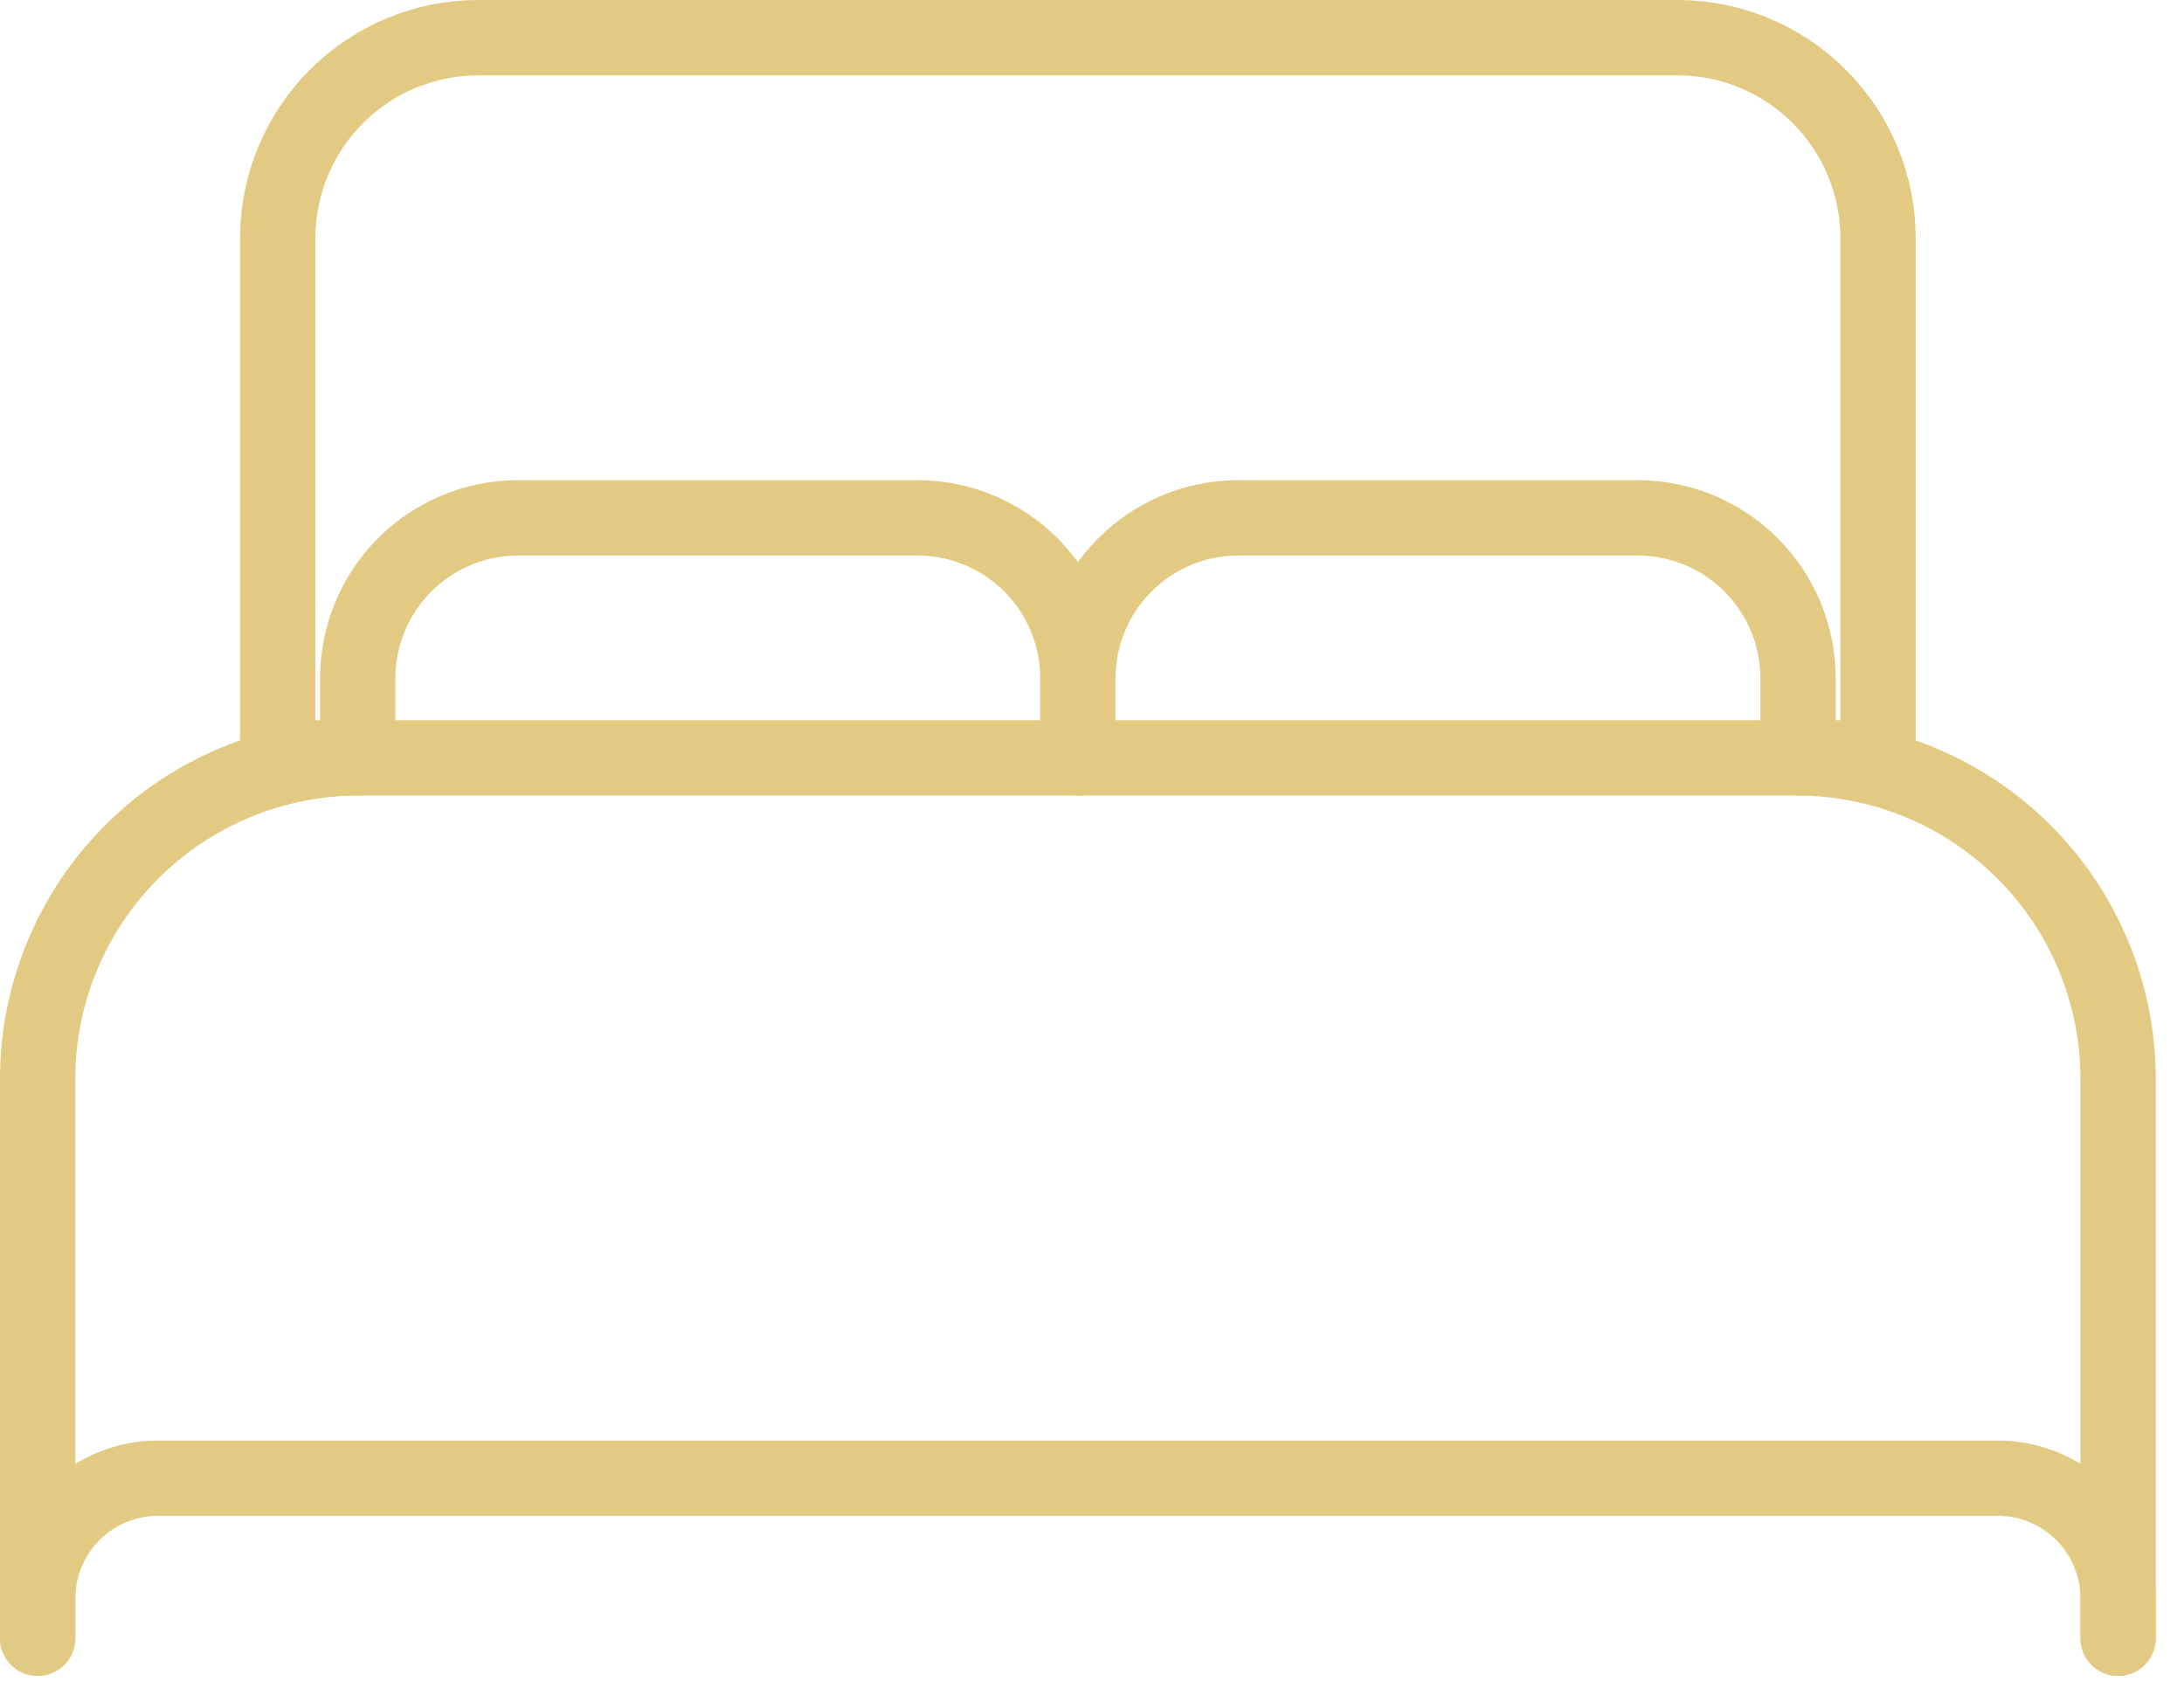
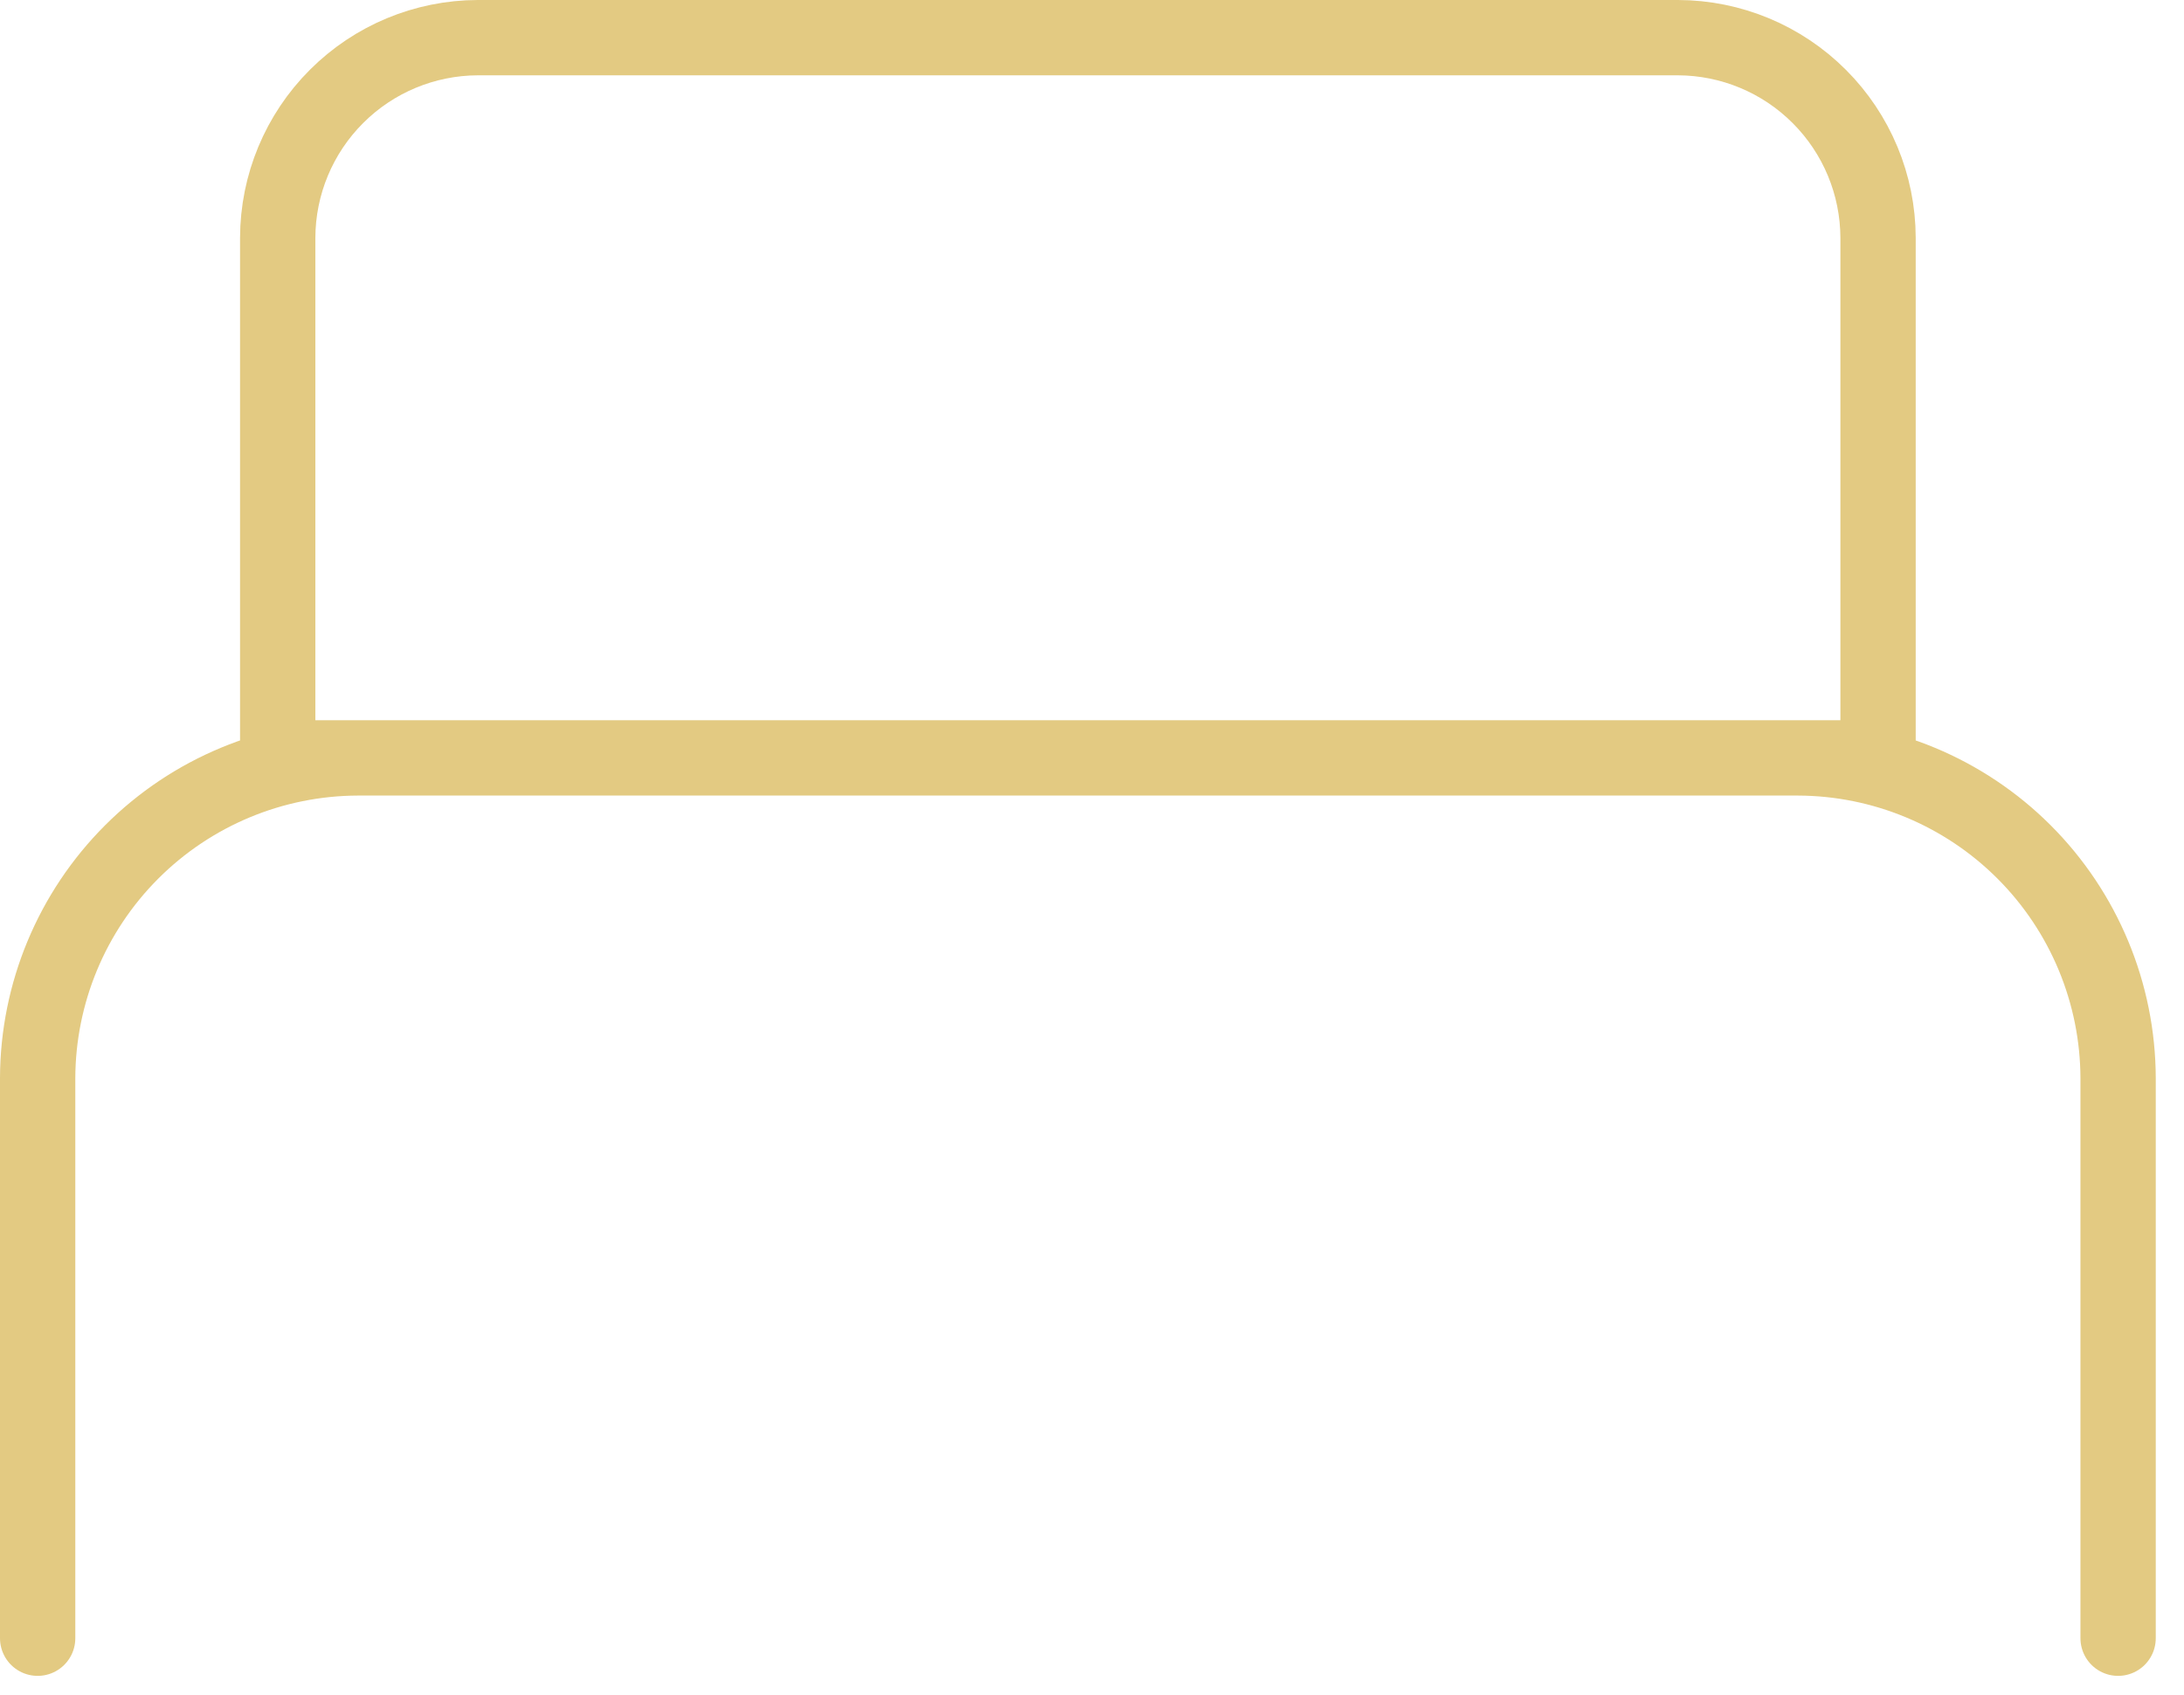
<svg xmlns="http://www.w3.org/2000/svg" width="58" height="45" viewBox="0 0 58 45" fill="none">
  <path d="M1 43.5V28.625C1.007 26.373 1.904 24.215 3.497 22.622C5.09 21.029 7.248 20.132 9.5 20.125H47.75C50.002 20.132 52.16 21.029 53.753 22.622C55.346 24.215 56.243 26.373 56.25 28.625V43.5M45.625 20.125H7.375V6.312C7.379 4.905 7.94 3.556 8.936 2.561C9.931 1.565 11.28 1.004 12.688 1H44.562C45.97 1.004 47.319 1.565 48.314 2.561C49.31 3.556 49.871 4.905 49.875 6.312V20.125H45.625Z" stroke="#E3CA82" stroke-width="2" stroke-linecap="round" stroke-linejoin="round" />
-   <path d="M1 43.5V42.438C1.002 41.593 1.339 40.783 1.936 40.186C2.534 39.589 3.343 39.252 4.188 39.25H53.062C53.907 39.252 54.717 39.589 55.314 40.186C55.911 40.783 56.248 41.593 56.25 42.438V43.5M9.5 20.125V18C9.503 16.874 9.952 15.795 10.748 14.998C11.545 14.202 12.624 13.753 13.75 13.75H24.375C25.501 13.753 26.58 14.202 27.377 14.998C28.173 15.795 28.622 16.874 28.625 18M28.625 18V20.125M28.625 18C28.628 16.874 29.077 15.795 29.873 14.998C30.67 14.202 31.749 13.753 32.875 13.75H43.5C44.626 13.753 45.705 14.202 46.502 14.998C47.298 15.795 47.747 16.874 47.75 18V20.125" stroke="#E3CA82" stroke-width="2" stroke-linecap="round" stroke-linejoin="round" />
</svg>